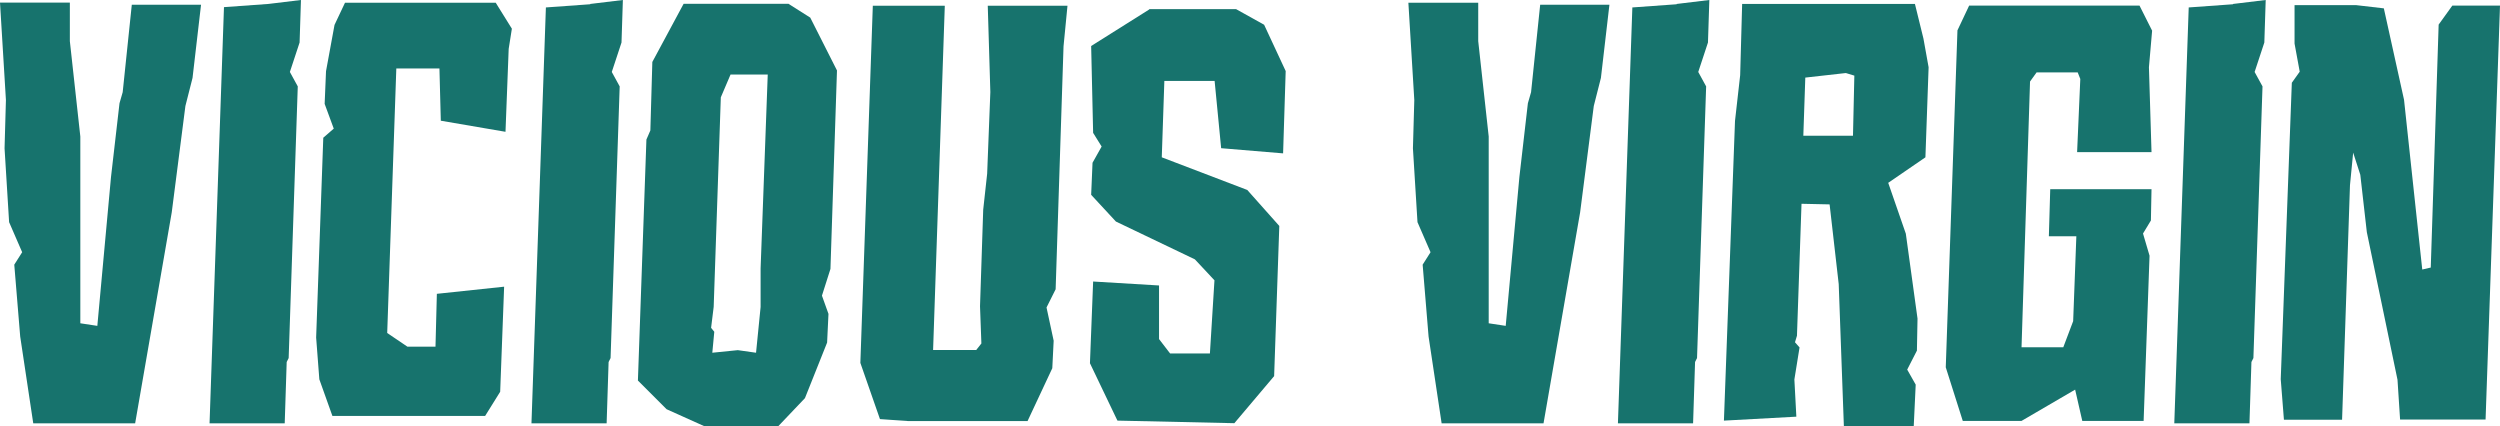
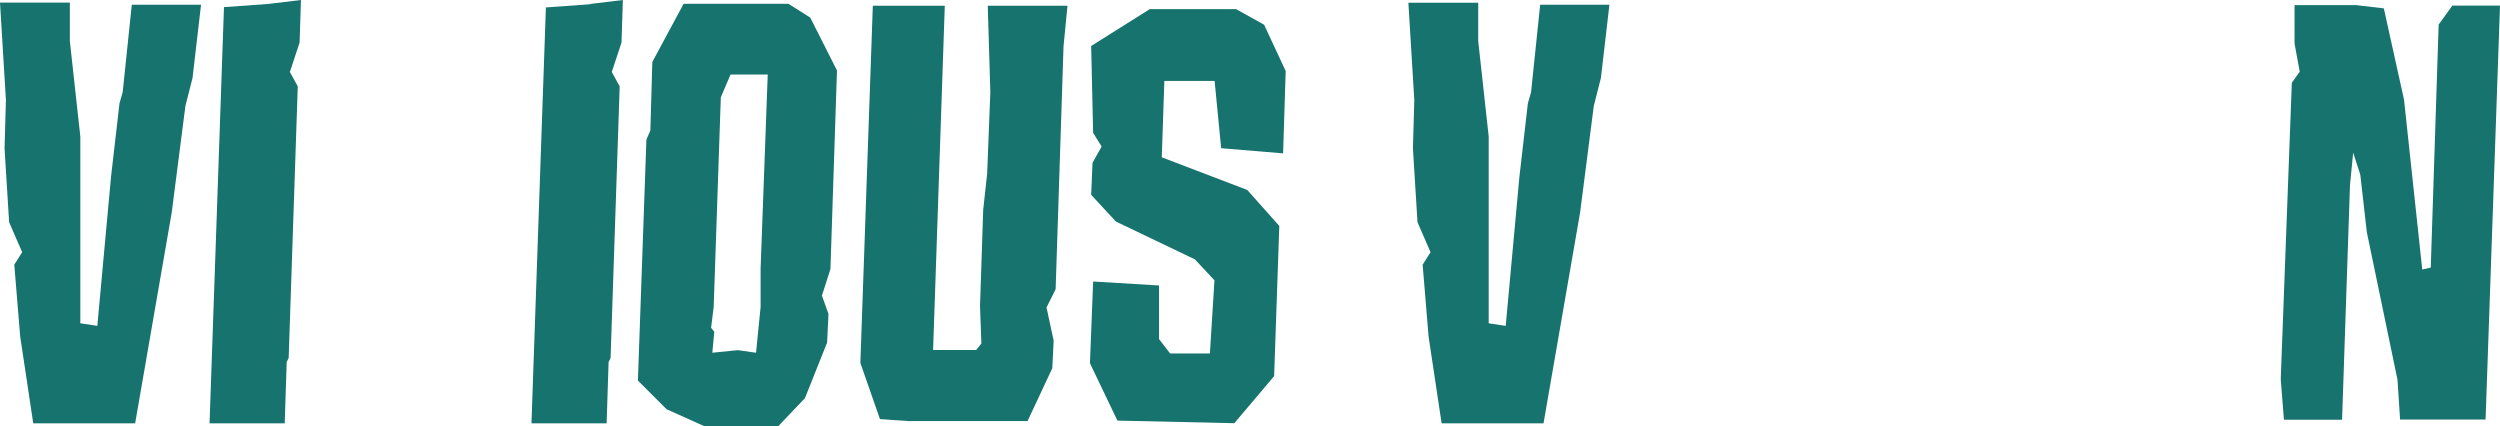
<svg xmlns="http://www.w3.org/2000/svg" id="Layer_1" data-name="Layer 1" viewBox="0 0 164.64 28.08">
  <defs>
    <style>
      .cls-1 {
        fill: #17736d;
        stroke-width: 0px;
      }
    </style>
  </defs>
  <path class="cls-1" d="M4.6.17v2.54l.69,6.28v12.3l1.12.17.9-9.8.56-4.86.21-.73.6-5.76h4.56l-.56,4.82-.47,1.85-.9,7.01-2.41,13.89H2.19l-.86-5.72-.39-4.73.52-.82-.86-1.98-.3-4.86.09-3.18L0,.17h4.6Z" />
  <path class="cls-1" d="M17.67.26l2.15-.26-.09,2.8-.64,1.94.52.95-.6,17.89-.13.26-.13,4.04h-4.95L14.75.47l2.92-.21Z" />
-   <path class="cls-1" d="M32.64.17l1.07,1.72-.21,1.33-.21,5.46-4.26-.73-.09-3.44h-2.84l-.6,17.42,1.33.9h1.85l.09-3.48,4.43-.47-.26,6.92-.99,1.59h-10.06l-.86-2.41-.21-2.75.47-13.16.69-.6-.6-1.63.09-2.15.56-3.05.69-1.46h9.93Z" />
  <path class="cls-1" d="M38.87.26l2.15-.26-.09,2.8-.64,1.94.52.95-.6,17.89-.13.26-.13,4.04h-4.95l.95-27.39,2.92-.21Z" />
  <path class="cls-1" d="M51.94.26l1.42.9,1.76,3.48-.43,13.07-.56,1.76.43,1.2-.09,1.89-1.46,3.66-1.76,1.85h-4.86l-2.49-1.12-1.89-1.89.56-15.87.26-.6.13-4.51,2.06-3.83h6.92ZM47.47,6.41l-.47,13.8-.17,1.38.21.26-.13,1.38,1.68-.17,1.2.17.3-3.01v-2.54l.47-12.77h-2.45l-.64,1.5Z" />
  <path class="cls-1" d="M62.22.39l-.77,22.66h2.84l.34-.43-.09-2.45.21-6.36.26-2.37.21-5.38-.17-5.68h5.25l-.26,2.67-.52,16-.6,1.2.47,2.19-.09,1.81-1.63,3.48h-7.87l-1.85-.13-1.29-3.7.82-23.52h4.73Z" />
  <path class="cls-1" d="M75.68.6h5.72l1.85,1.03,1.42,3.05-.17,5.42-4.08-.34-.43-4.43h-3.31l-.17,5.03,5.63,2.15,2.11,2.37-.34,9.89-2.62,3.1-7.7-.17-1.81-3.78.21-5.38,4.34.26v3.53l.73.95h2.62l.3-4.82-1.29-1.38-5.2-2.49-1.63-1.76.09-2.11.6-1.07-.56-.9-.13-5.72,3.83-2.41Z" />
  <path class="cls-1" d="M97.35.17v2.54l.69,6.28v12.3l1.12.17.9-9.8.56-4.86.21-.73.6-5.76h4.56l-.56,4.82-.47,1.85-.9,7.01-2.41,13.89h-6.71l-.86-5.72-.39-4.73.52-.82-.86-1.98-.3-4.86.09-3.18-.39-6.41h4.6Z" />
-   <path class="cls-1" d="M110.42.26l2.15-.26-.09,2.8-.64,1.94.52.95-.6,17.89-.13.26-.13,4.04h-4.95l.95-27.39,2.92-.21Z" />
-   <path class="cls-1" d="M126.11.26l.56,2.28.34,1.89-.21,5.93-2.45,1.68,1.16,3.35.77,5.59-.04,2.11-.64,1.25.56.99-.13,2.75h-4.6l-.34-9.37-.6-5.25-1.85-.04-.3,8.69-.13.43.3.34-.34,2.11.13,2.45-4.77.26.73-19.74.34-3.01.13-4.69h11.39ZM118.76,8.94h3.27l.09-3.96-.56-.17-2.67.3-.13,3.83Z" />
-   <path class="cls-1" d="M140.91.39l.82,1.63-.21,2.41.17,5.59h-4.9l.21-4.82-.17-.43h-2.71l-.43.6-.56,17.5h2.75l.65-1.72.21-5.59h-1.81l.09-3.1h6.67l-.04,2.06-.52.86.43,1.46-.39,10.88h-4.04l-.47-2.06-3.53,2.06h-3.87l-1.12-3.53.77-22.19.77-1.63h11.22Z" />
-   <path class="cls-1" d="M147.06.26l2.15-.26-.09,2.8-.64,1.94.52.95-.6,17.89-.13.26-.13,4.04h-4.95l.95-27.39,2.92-.21Z" />
  <path class="cls-1" d="M155.18.34l1.81.21,1.33,6.02,1.2,11.18.56-.13.52-16,.9-1.25h3.14l-.95,27.26h-5.63l-.17-2.62-2.02-9.72-.43-3.78-.47-1.46-.21,2.15-.52,15.44h-3.83l-.21-2.67.73-19.52.52-.73-.34-1.85V.34h4.08Z" />
</svg>